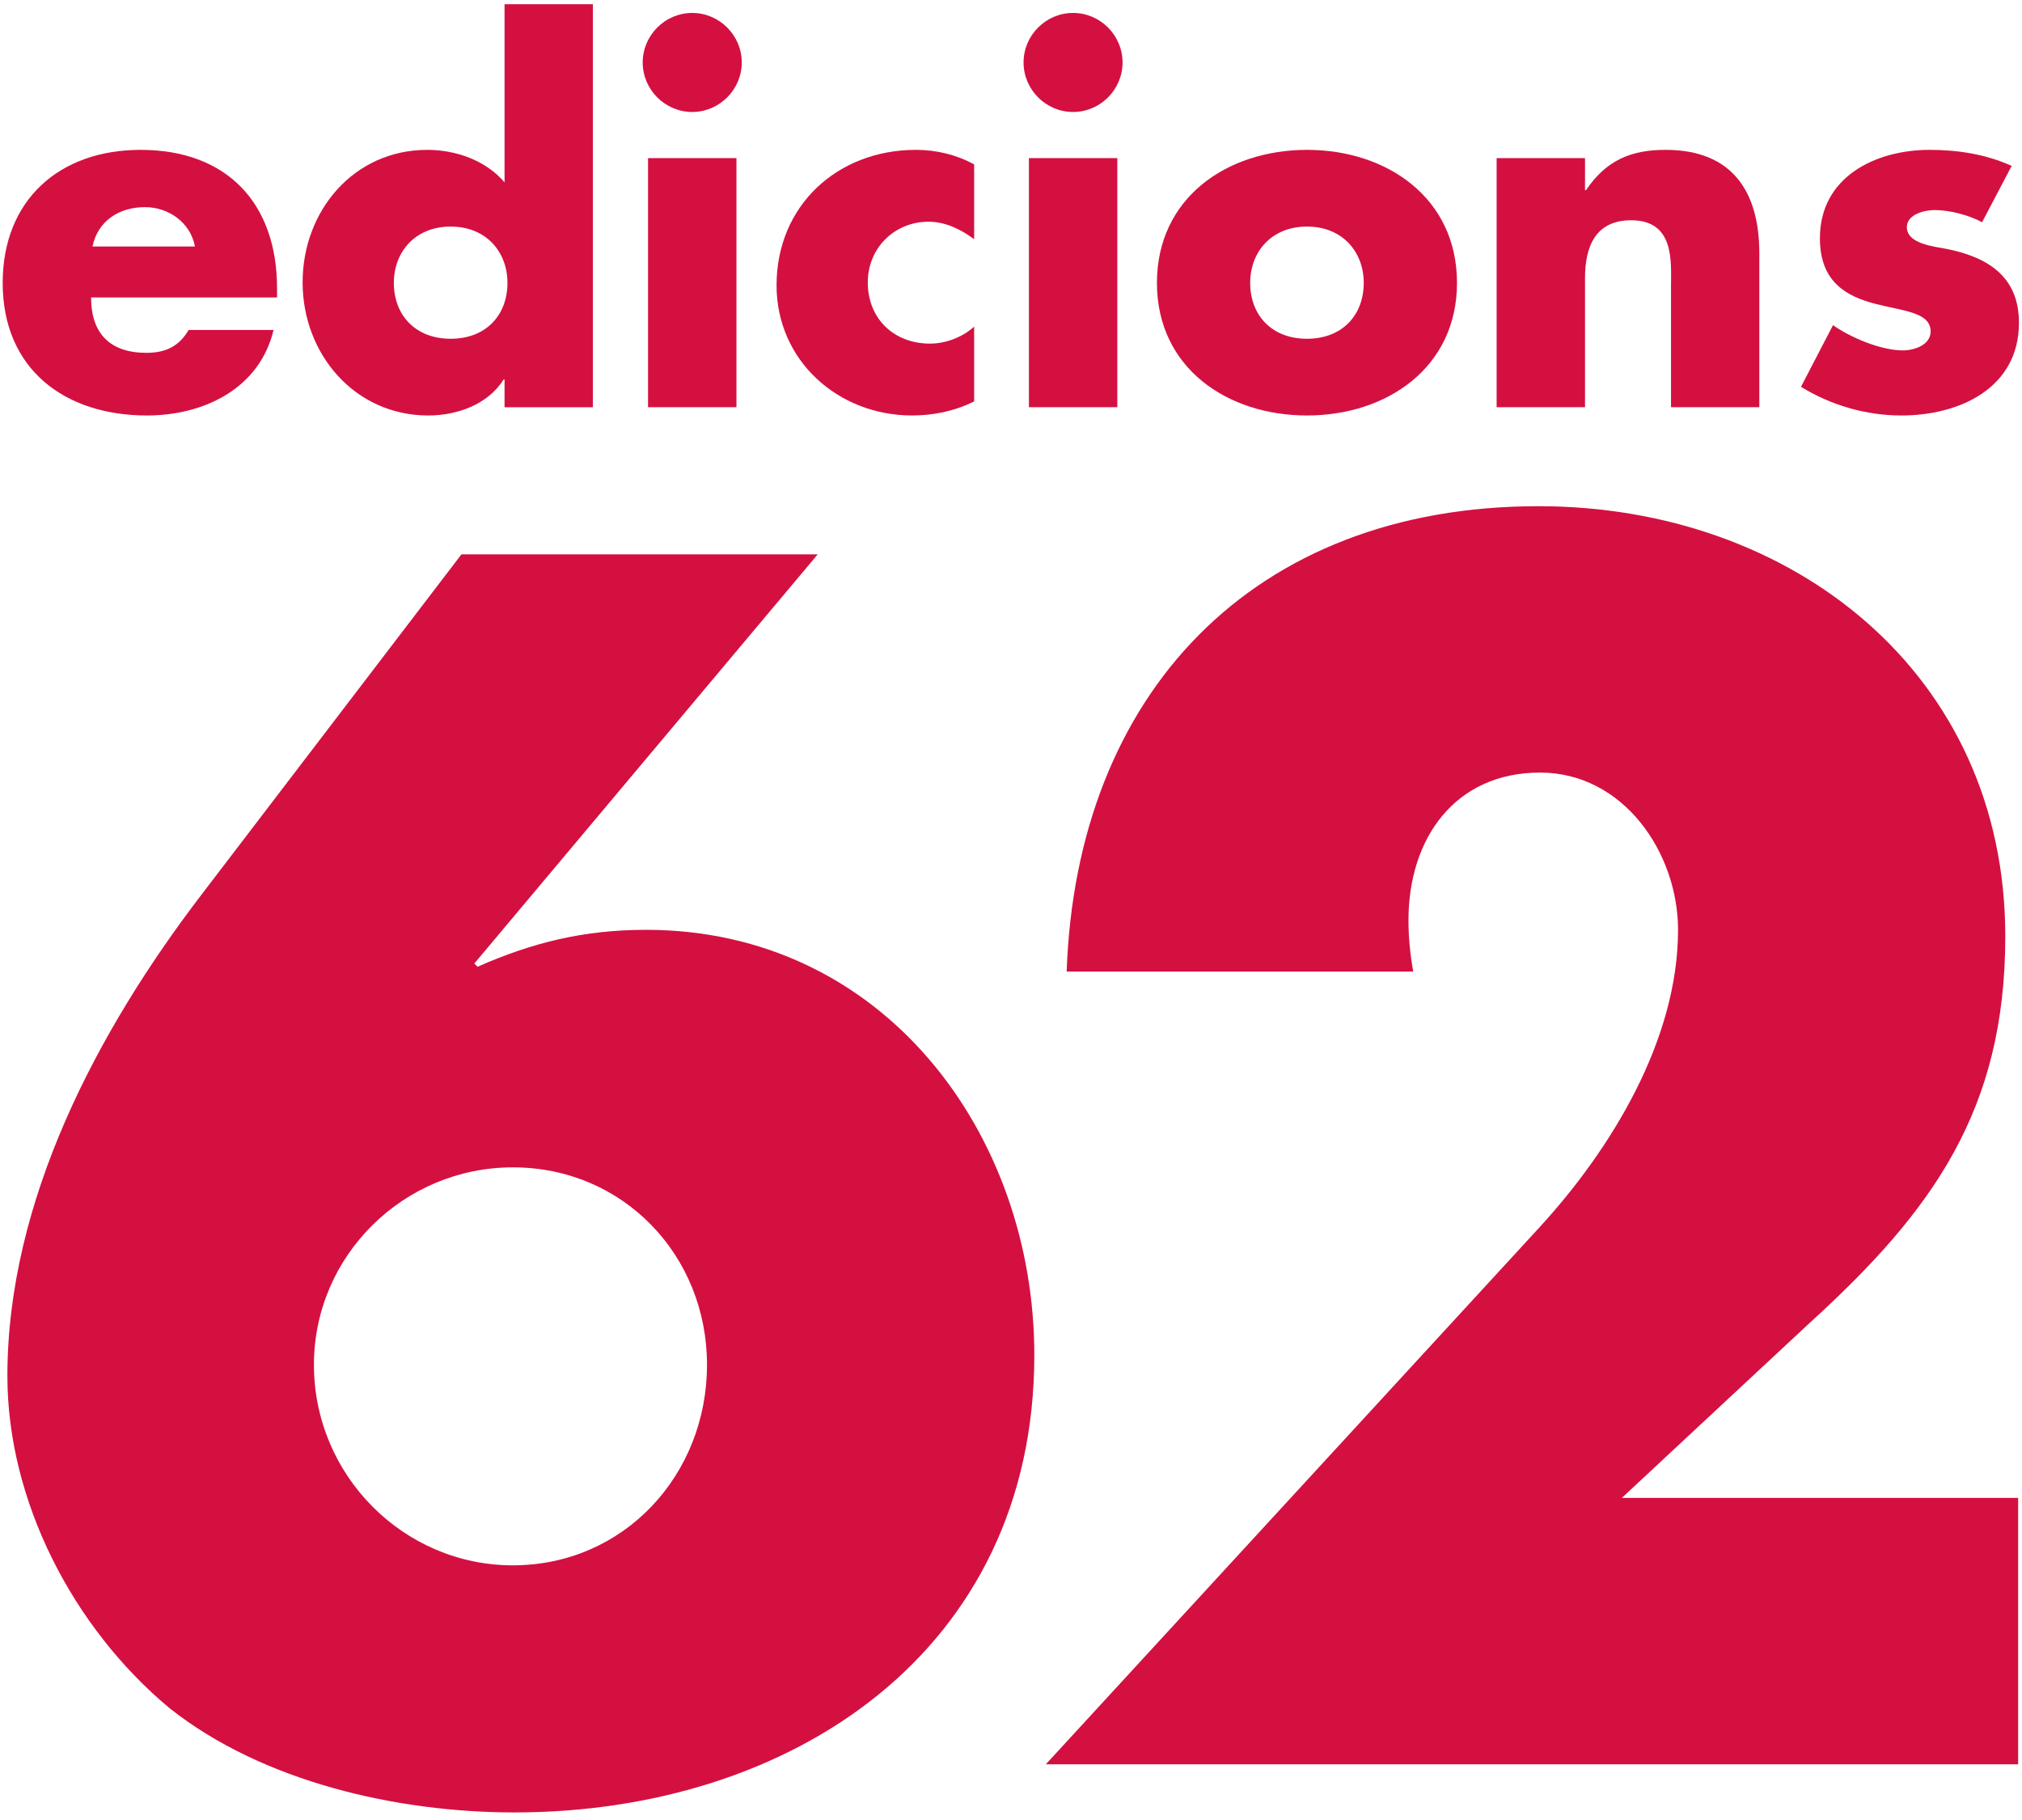
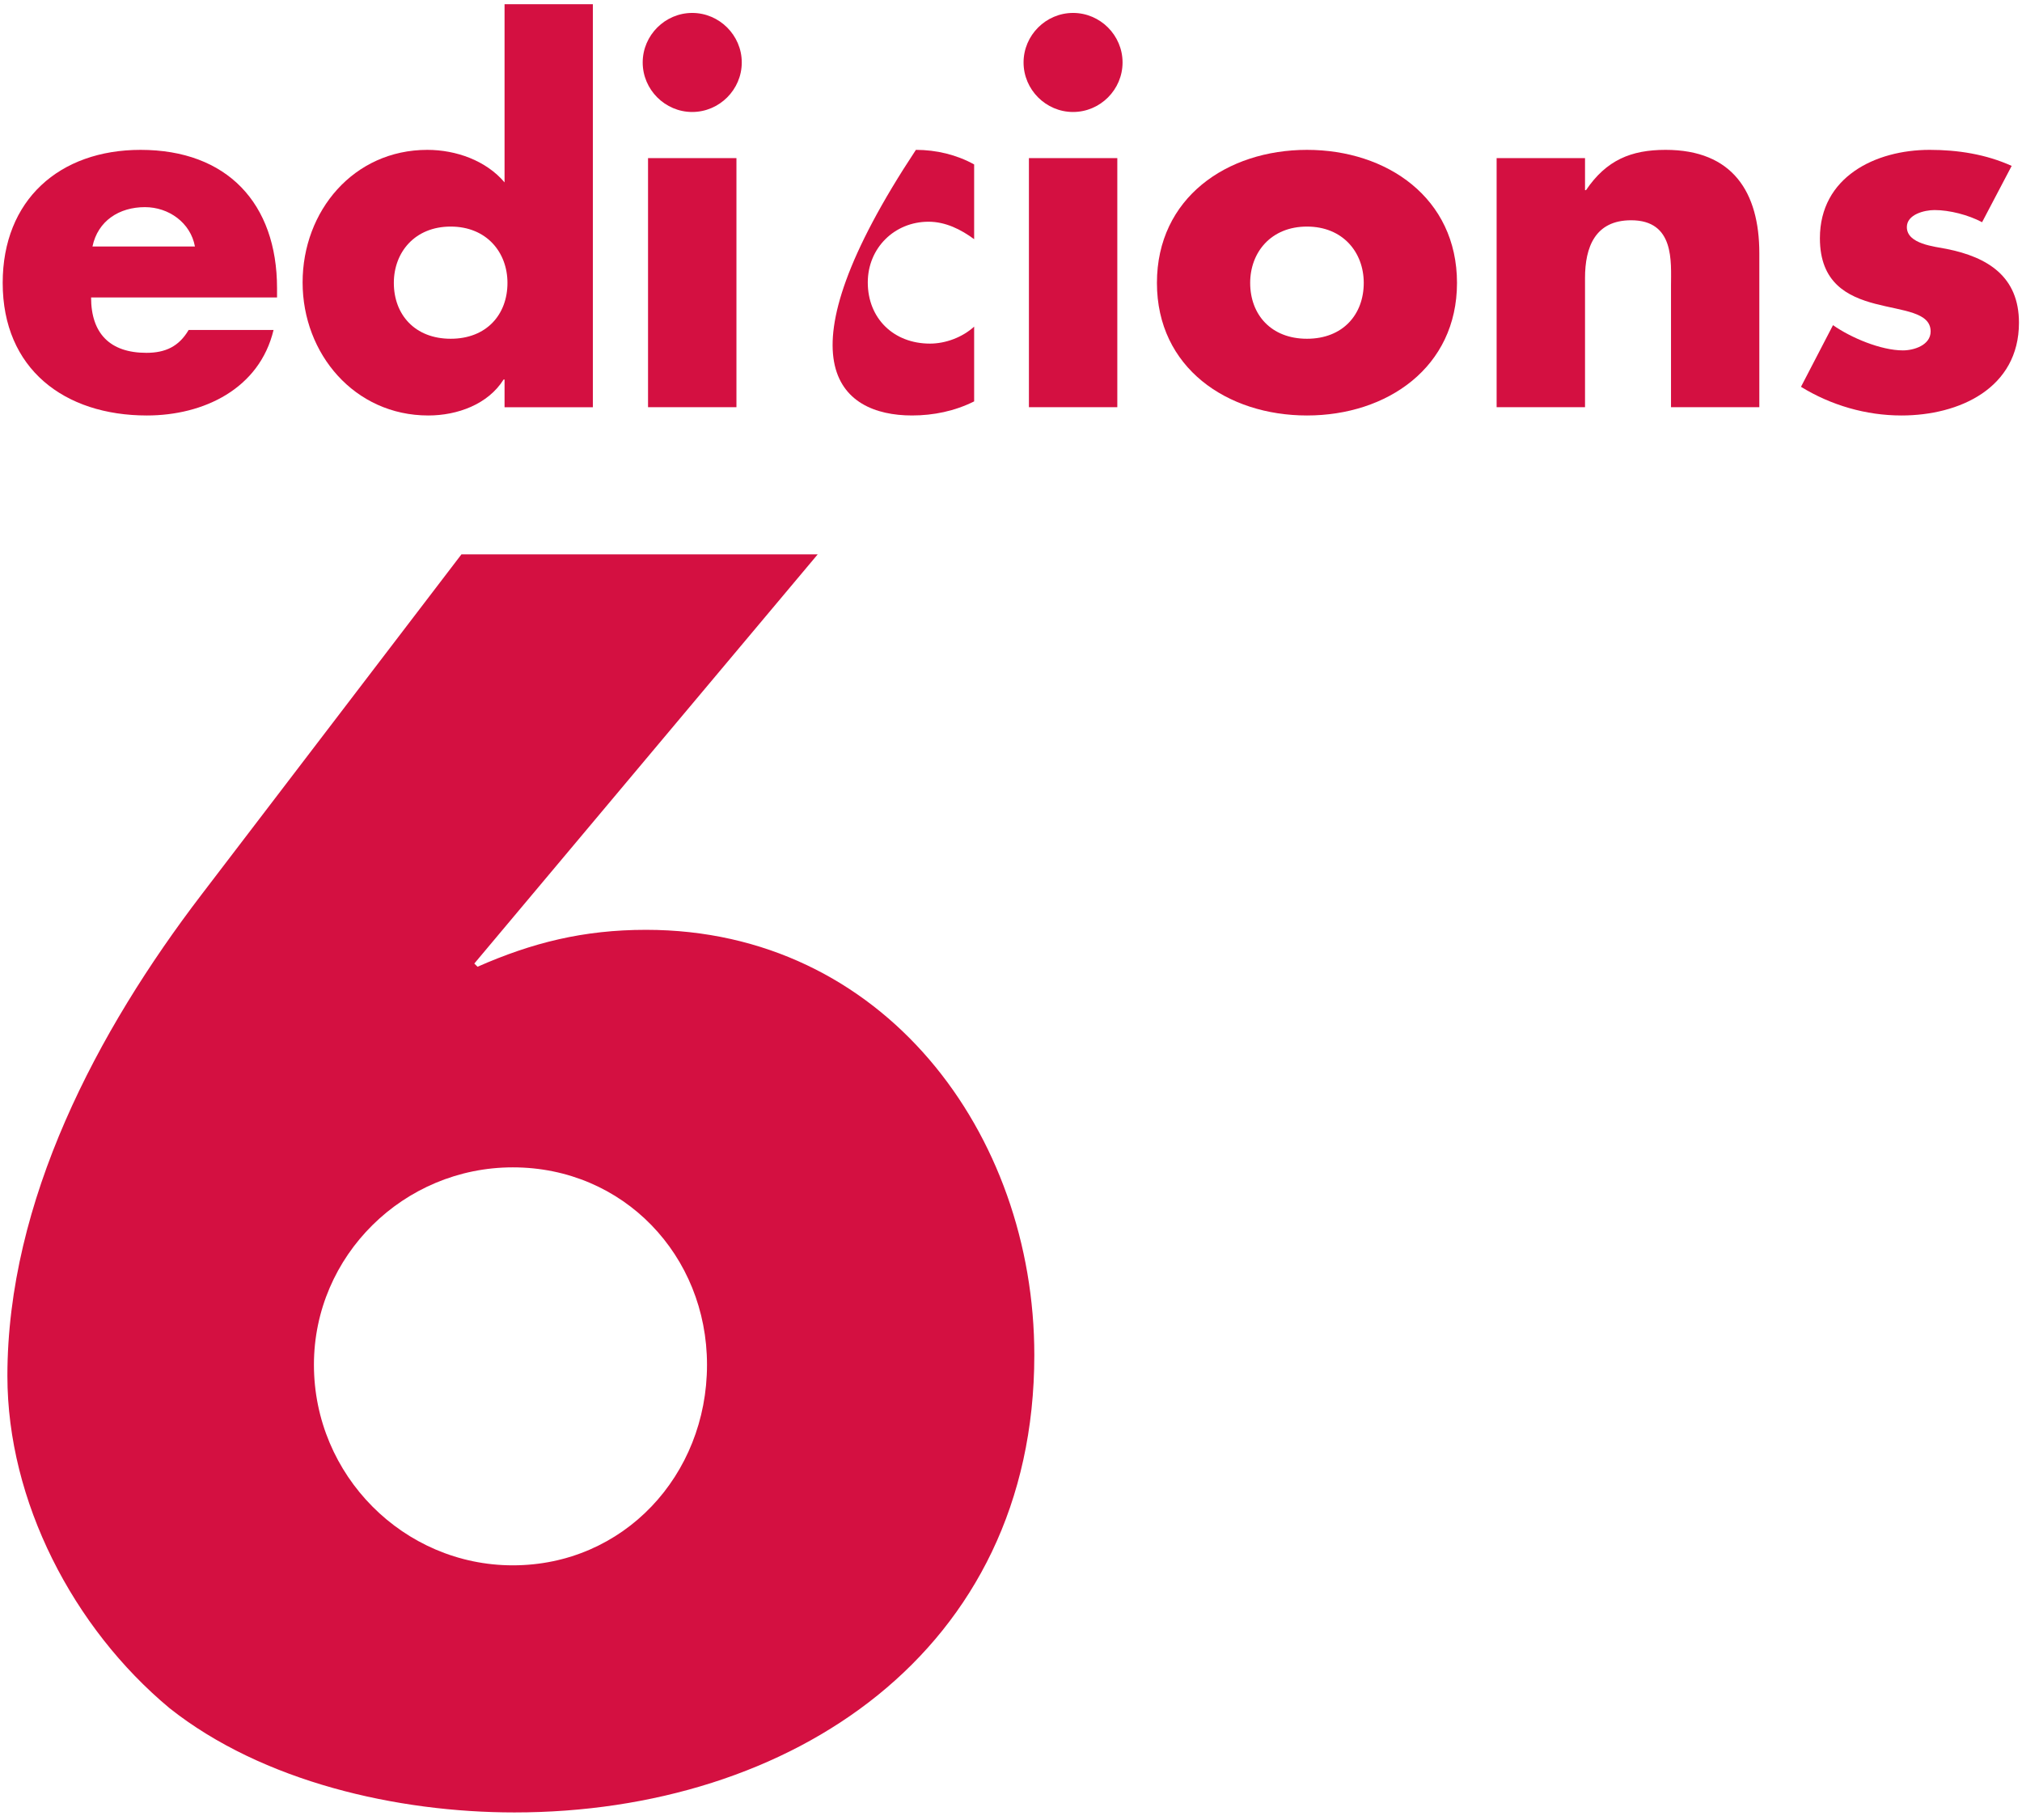
<svg xmlns="http://www.w3.org/2000/svg" width="250" height="225" viewBox="0 0 250 225" fill="none">
  <path fill-rule="evenodd" clip-rule="evenodd" d="M34.253 35.636C34.253 25.129 28.062 18.527 17.384 18.527C7.353 18.527 0.333 24.712 0.333 34.976C0.333 45.601 7.953 51.364 18.164 51.364C25.182 51.364 32.084 48.061 33.822 40.796H23.322C22.122 42.839 20.444 43.619 18.102 43.619C13.593 43.619 11.262 41.219 11.262 36.776H34.253V35.636ZM11.433 30.473C12.102 27.292 14.744 25.608 17.922 25.608C20.864 25.608 23.562 27.531 24.102 30.473H11.433Z" fill="#D41041" />
  <path fill-rule="evenodd" clip-rule="evenodd" d="M55.723 28.011C60.163 28.011 62.743 31.194 62.743 34.976C62.743 38.879 60.163 41.879 55.723 41.879C51.283 41.879 48.694 38.879 48.694 34.976C48.694 31.194 51.283 28.011 55.723 28.011ZM62.383 50.344H73.303V0.519H62.383V22.548C60.103 19.848 56.383 18.527 52.834 18.527C43.713 18.527 37.414 26.09 37.414 34.914C37.414 43.739 43.834 51.364 52.953 51.364C56.554 51.364 60.343 49.983 62.263 46.922H62.383V50.344Z" fill="#D41041" />
  <path fill-rule="evenodd" clip-rule="evenodd" d="M85.583 1.599C82.232 1.599 79.463 4.362 79.463 7.721C79.463 11.084 82.232 13.844 85.583 13.844C88.943 13.844 91.712 11.084 91.712 7.721C91.712 4.362 88.943 1.599 85.583 1.599ZM91.054 19.548H80.123V50.343H91.054V19.548Z" fill="#D41041" />
-   <path fill-rule="evenodd" clip-rule="evenodd" d="M120.443 20.329C118.283 19.129 115.763 18.526 113.243 18.526C103.583 18.526 96.013 25.371 96.013 35.277C96.013 44.579 103.634 51.363 112.763 51.363C115.403 51.363 118.043 50.825 120.443 49.622V40.377C119.003 41.698 116.914 42.479 114.983 42.479C110.483 42.479 107.293 39.358 107.293 34.914C107.293 30.654 110.603 27.411 114.803 27.411C116.914 27.411 118.823 28.371 120.443 29.571V20.329Z" fill="#D41041" />
+   <path fill-rule="evenodd" clip-rule="evenodd" d="M120.443 20.329C118.283 19.129 115.763 18.526 113.243 18.526C96.013 44.579 103.634 51.363 112.763 51.363C115.403 51.363 118.043 50.825 120.443 49.622V40.377C119.003 41.698 116.914 42.479 114.983 42.479C110.483 42.479 107.293 39.358 107.293 34.914C107.293 30.654 110.603 27.411 114.803 27.411C116.914 27.411 118.823 28.371 120.443 29.571V20.329Z" fill="#D41041" />
  <path fill-rule="evenodd" clip-rule="evenodd" d="M132.673 1.599C129.313 1.599 126.553 4.362 126.553 7.721C126.553 11.084 129.313 13.844 132.673 13.844C136.035 13.844 138.793 11.084 138.793 7.721C138.793 4.362 136.035 1.599 132.673 1.599ZM138.144 19.548H127.215V50.343H138.144V19.548Z" fill="#D41041" />
  <path fill-rule="evenodd" clip-rule="evenodd" d="M161.594 28.011C166.034 28.011 168.614 31.194 168.614 34.976C168.614 38.879 166.034 41.879 161.594 41.879C157.143 41.879 154.572 38.879 154.572 34.976C154.572 31.194 157.143 28.011 161.594 28.011ZM161.594 18.527C151.692 18.527 143.043 24.471 143.043 34.976C143.043 45.482 151.743 51.364 161.594 51.364C171.494 51.364 180.143 45.422 180.143 34.976C180.143 24.471 171.494 18.527 161.594 18.527Z" fill="#D41041" />
  <path d="M195.972 19.549H185.043V50.343H195.972V34.374C195.972 30.534 197.232 27.231 201.672 27.231C207.083 27.231 206.603 32.394 206.603 35.337V50.343H217.523V31.314C217.523 23.751 214.223 18.526 205.934 18.526C201.672 18.526 198.612 19.789 196.094 23.509H195.972V19.549Z" fill="#D41041" />
  <path d="M248.723 20.509C245.543 19.069 242.064 18.526 238.584 18.526C231.853 18.526 225.013 21.889 225.013 29.452C225.013 34.977 228.433 36.656 231.853 37.557C235.273 38.456 238.703 38.576 238.703 40.977C238.703 42.658 236.663 43.318 235.273 43.318C232.573 43.318 228.853 41.76 226.633 40.197L222.673 47.821C226.393 50.104 230.713 51.364 235.093 51.364C242.244 51.364 249.624 48.001 249.624 39.897C249.624 34.197 245.784 31.793 240.684 30.774C239.184 30.474 235.763 30.174 235.763 28.072C235.763 26.51 237.923 25.969 239.184 25.969C241.043 25.969 243.383 26.572 245.064 27.472L248.723 20.509Z" fill="#D41041" />
  <path fill-rule="evenodd" clip-rule="evenodd" d="M63.403 193.516C49.914 193.516 38.814 182.407 38.814 168.719C38.814 155.225 49.914 144.316 63.403 144.316C77.094 144.316 87.414 155.225 87.414 168.719C87.414 182.407 77.094 193.516 63.403 193.516ZM57.054 68.531L24.923 110.587C12.023 127.451 0.914 148.481 0.914 170.103C0.914 185.579 9.043 201.249 20.954 211.168C32.463 220.296 49.123 224.065 63.603 224.065C97.734 224.065 127.883 204.223 127.883 167.524C127.883 140.147 109.234 114.951 79.874 114.951C72.143 114.951 65.792 116.541 59.043 119.516L58.643 119.119L101.103 68.531H57.054Z" fill="#D41041" />
-   <path d="M200.523 185.181L223.733 163.559C239.013 149.668 247.934 137.171 247.934 115.747C247.934 83.213 221.553 62.579 190.214 62.579C154.893 62.579 133.073 85.79 131.883 120.111H174.733C174.333 117.927 174.143 115.747 174.143 113.761C174.143 103.647 179.893 95.512 190.413 95.512C200.722 95.512 207.473 105.431 207.473 114.951C207.473 128.641 199.133 142.131 190.413 151.653L129.303 218.116H249.523V185.181H200.523Z" fill="#D41041" />
</svg>